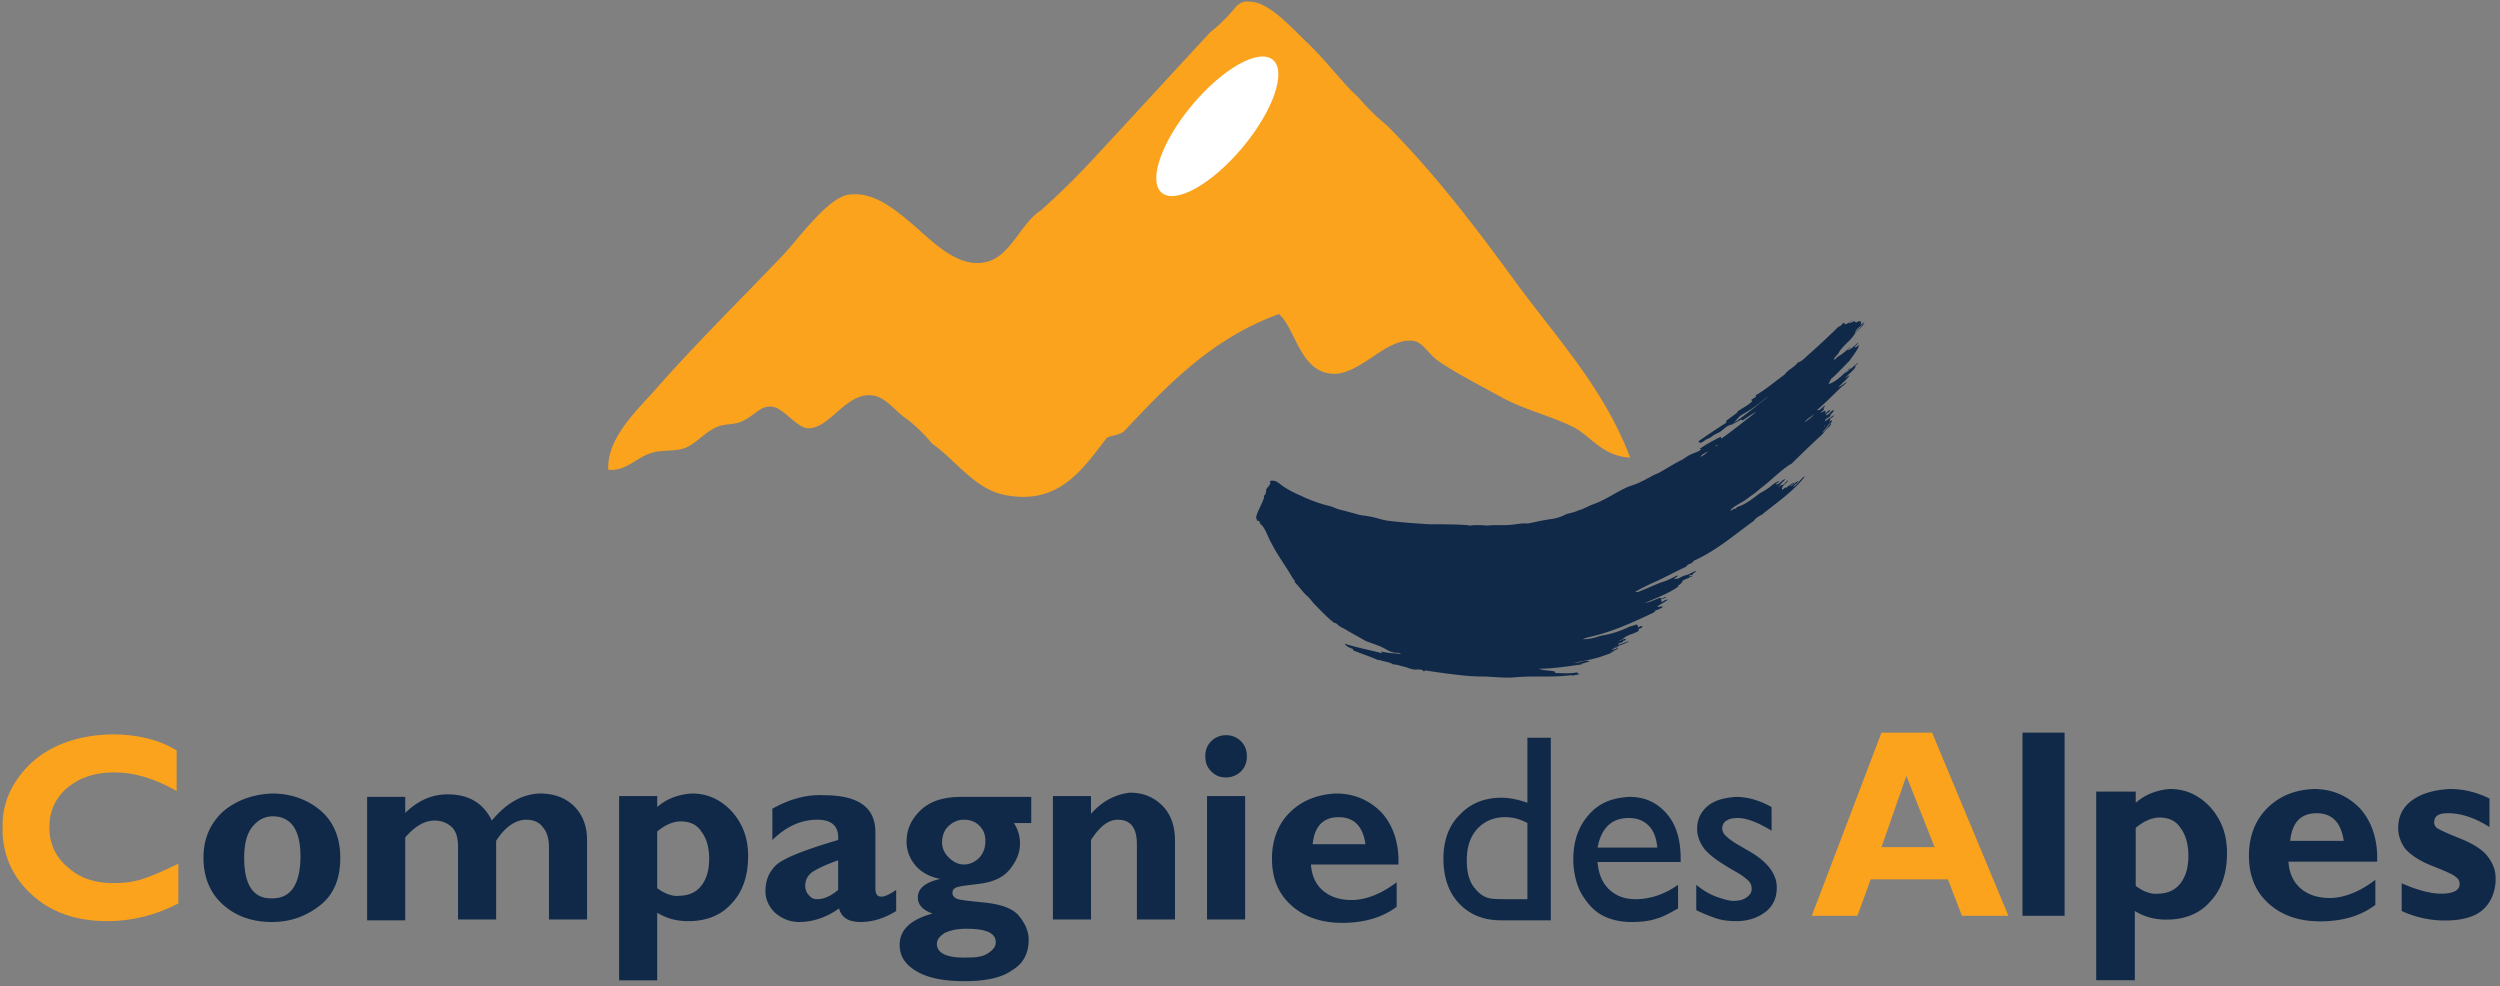
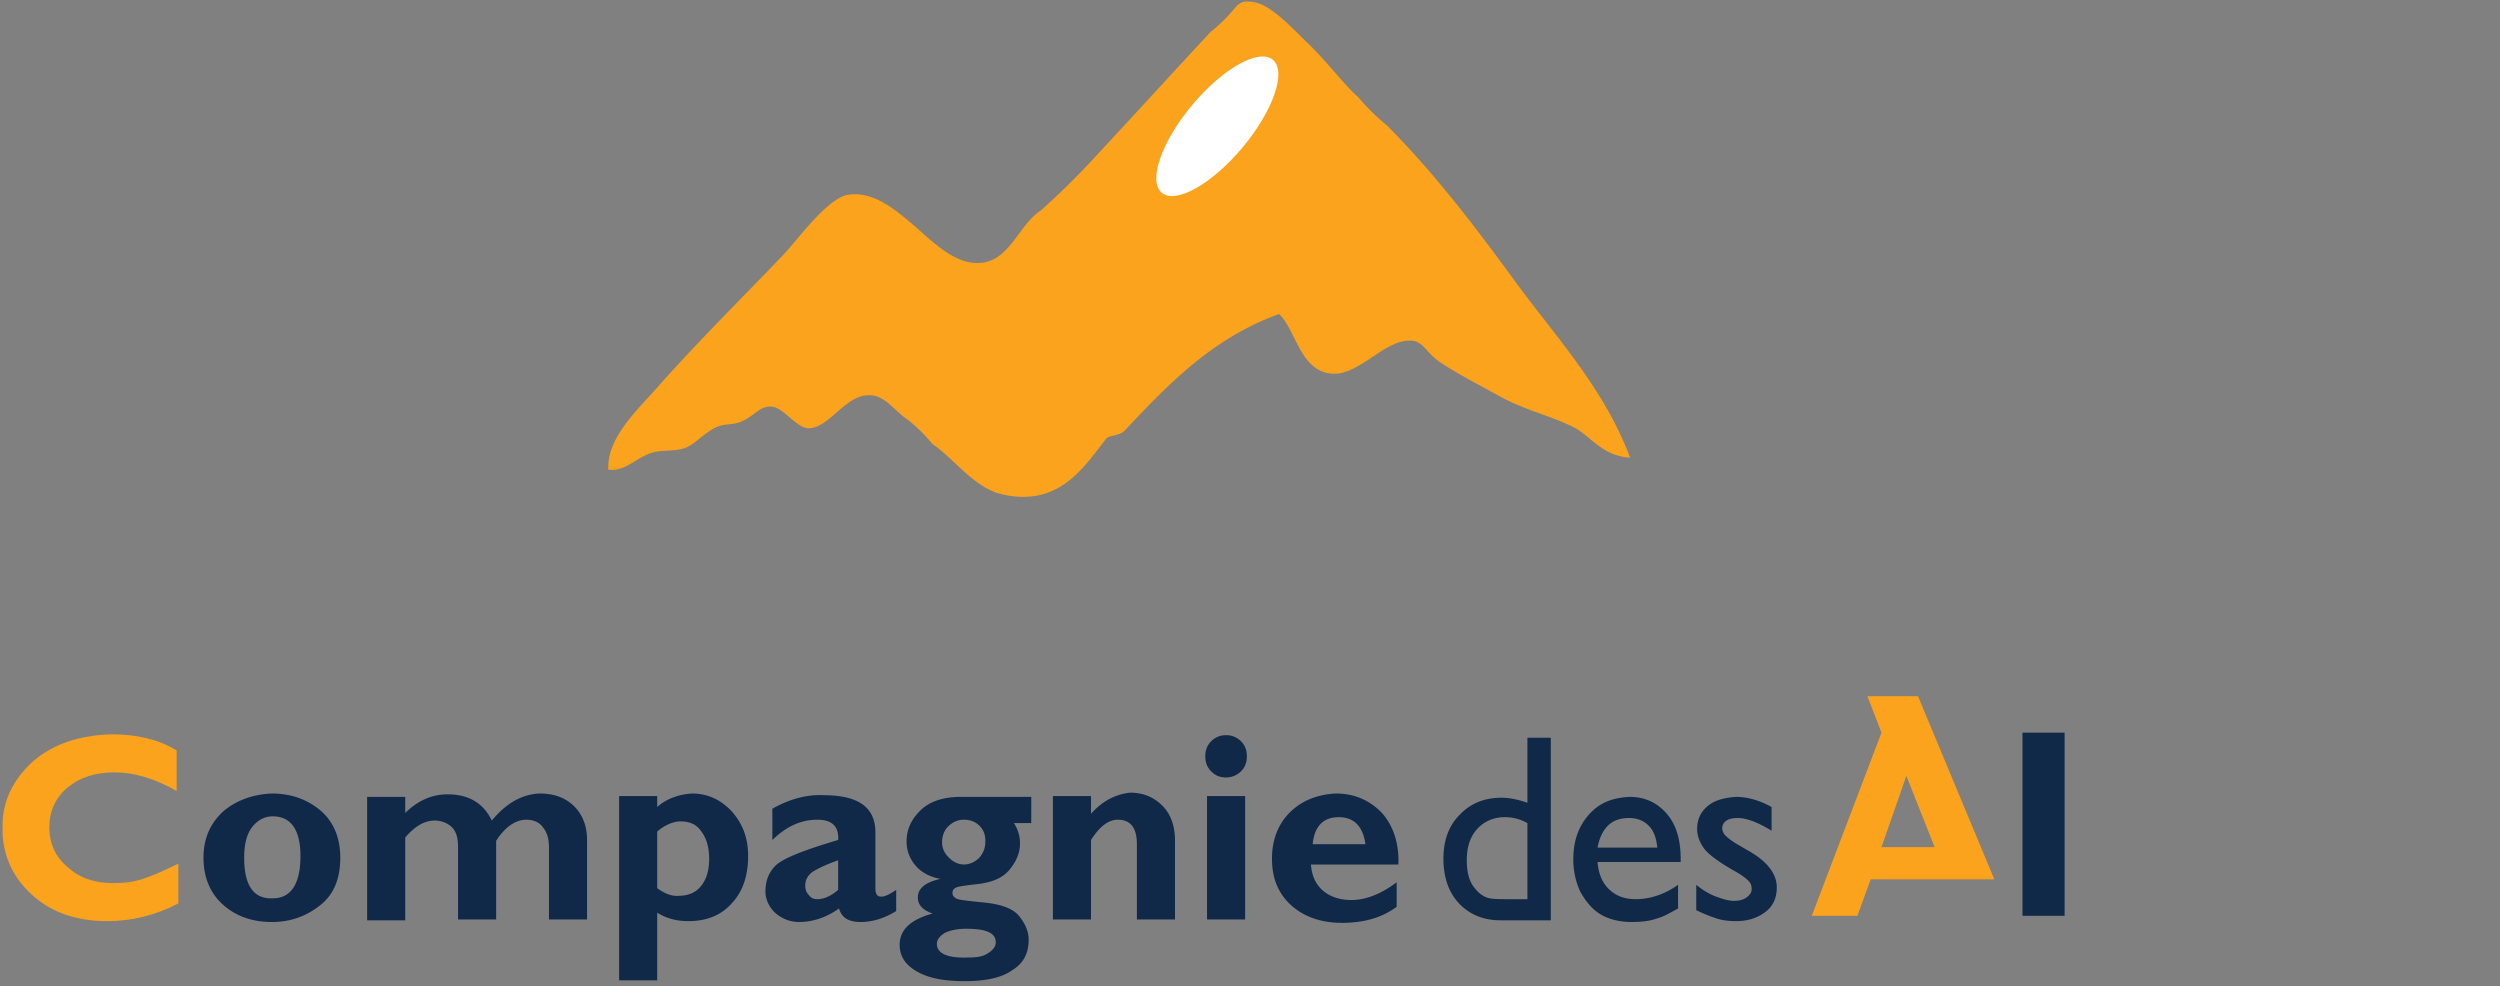
<svg xmlns="http://www.w3.org/2000/svg" viewBox="0 0 218 86" xml:space="preserve" style="fill-rule:evenodd;clip-rule:evenodd;stroke-linejoin:round;stroke-miterlimit:2">
  <rect x="0" y="0" width="218" height="86" fill="#808080" stroke="none" />
  <path d="M2.794 2.58C1.208 4.054.302 5.823.227 7.814v1.105c.151 2.064.981 3.76 2.491 5.16 1.661 1.548 3.851 2.359 6.645 2.359 2.114 0 4.228-.516 6.191-1.548v-3.464c-1.51.737-2.567 1.179-3.322 1.4-.755.221-1.51.295-2.341.295-1.661 0-2.945-.442-4.002-1.4-1.057-.885-1.585-2.064-1.585-3.465 0-1.401.528-2.58 1.585-3.465 1.057-.884 2.416-1.326 4.078-1.326 1.736 0 3.473.516 5.436 1.621V1.548C13.817.59 11.93.147 9.74.147c-2.869.074-5.21.885-6.946 2.433" style="fill:#fba31c;fill-rule:nonzero" transform="translate(0 63.886)" />
  <path d="M19.48 6.855c-1.132 1.032-1.736 2.359-1.736 4.055 0 1.621.528 3.022 1.661 4.054 1.132 1.032 2.567 1.548 4.303 1.548 1.662 0 3.021-.516 4.229-1.474 1.208-.959 1.736-2.359 1.736-4.128 0-1.769-.604-3.17-1.736-4.128-1.133-.959-2.567-1.475-4.229-1.475-1.661.074-3.095.59-4.228 1.548m1.812 4.055c0-1.18.227-2.064.68-2.654.453-.59 1.057-.958 1.812-.958 1.586 0 2.416 1.179 2.416 3.464 0 2.433-.83 3.686-2.416 3.686-1.661.074-2.492-1.106-2.492-3.538M42.887 7.666c-.755-1.548-2.039-2.285-3.851-2.285-1.359 0-2.567.516-3.7 1.622V5.602h-3.322v10.763h3.322V9.141c.831-.959 1.661-1.475 2.567-1.475.604 0 1.133.221 1.51.59.378.369.529.958.529 1.695v6.34h3.322V9.435c.755-1.179 1.661-1.842 2.643-1.842.604 0 1.132.221 1.434.663.378.442.529 1.032.529 1.769v6.266h3.322V9.362c0-1.18-.377-2.212-1.132-2.949-.756-.737-1.737-1.106-3.021-1.106-1.51.074-2.869.811-4.152 2.359M57.308 6.487v-.958h-3.322v16.069h3.322v-5.897c.83.516 1.737.737 2.718.737 1.586 0 2.869-.516 3.775-1.548.982-1.032 1.435-2.432 1.435-4.128 0-1.548-.453-2.801-1.435-3.907-.981-1.032-2.114-1.548-3.473-1.548-1.132.074-2.19.443-3.02 1.18m0 7.076V8.625c.679-.59 1.435-.885 2.039-.885.83 0 1.434.295 1.812.885.453.589.679 1.4.679 2.358 0 1.032-.226 1.77-.679 2.359-.453.59-1.133.885-1.963.885-.604.074-1.284-.221-1.888-.664M67.35 6.634v2.728c1.208-1.18 2.492-1.769 3.926-1.769 1.284 0 1.888.589 1.812 1.769-3.02.884-4.832 1.621-5.436 2.211-.604.59-.906 1.327-.906 2.285 0 .664.302 1.327.831 1.843.604.516 1.283.811 2.114.811 1.132 0 2.34-.369 3.473-1.179.226.81.83 1.179 1.887 1.179.982 0 2.039-.295 3.096-.958v-1.843c-.528.368-.981.59-1.283.59-.378 0-.529-.222-.529-.738V8.698c0-2.211-1.51-3.243-4.53-3.243-1.51-.074-3.02.368-4.455 1.179m3.171 7.519c-.226-.221-.302-.516-.302-.811 0-.516.227-.884.604-1.179.453-.295 1.208-.664 2.265-1.032v2.58c-.604.516-1.208.811-1.812.811-.302 0-.528-.074-.755-.369M83.81 5.602c-1.51 0-2.718.369-3.549 1.18-.83.811-1.208 1.695-1.208 2.727 0 .811.302 1.548.831 2.138.528.59 1.283.958 2.114 1.106-1.284.294-1.963.81-1.963 1.621 0 .664.453 1.106 1.283 1.401-1.887.516-2.869 1.4-2.869 2.727 0 .959.453 1.696 1.435 2.285.981.59 2.34.885 4.228.885 1.812 0 3.247-.295 4.153-.958.981-.59 1.434-1.475 1.434-2.654 0-.737-.302-1.401-.83-2.064-.529-.663-1.586-1.032-3.02-1.179-1.435-.148-2.265-.222-2.492-.369-.227-.147-.302-.295-.302-.442 0-.221.075-.369.226-.443.152-.147.831-.221 2.039-.368 1.208-.148 2.114-.516 2.718-1.253.604-.737.906-1.475.906-2.285 0-.59-.151-1.18-.528-1.77h1.51V5.602H83.81Zm-1.057 5.308c-.378-.369-.604-.811-.604-1.327 0-.516.151-1.032.528-1.401.378-.368.831-.589 1.36-.589.528 0 .981.147 1.359.516.377.368.528.81.528 1.326 0 .59-.151 1.032-.528 1.475-.378.368-.831.589-1.359.589-.453 0-.907-.221-1.284-.589Zm-1.057 7.519c0-.369.226-.664.679-.959.453-.221 1.058-.368 1.888-.368 1.737 0 2.567.368 2.567 1.179 0 .369-.226.664-.679.958-.453.295-.982.369-1.737.369-1.812.074-2.718-.369-2.718-1.179ZM95.136 7.077V5.529h-3.322v10.762h3.322V9.362c.755-1.18 1.51-1.769 2.34-1.769 1.133 0 1.661.737 1.661 2.137v6.561h3.323V9.435c0-1.326-.378-2.358-1.133-3.096-.755-.737-1.661-1.105-2.794-1.105-1.283.147-2.416.737-3.397 1.843M105.631.737c-.378.369-.529.811-.529 1.327 0 .516.151.958.529 1.327.377.368.755.516 1.283.516.529 0 .982-.221 1.284-.516.378-.369.529-.811.529-1.327 0-.516-.151-.958-.529-1.327a1.795 1.795 0 0 0-1.284-.516c-.453 0-.906.148-1.283.516Zm-.378 15.554h3.323V5.529h-3.323v10.762ZM112.502 6.929c-1.057 1.032-1.586 2.433-1.586 4.054 0 1.696.529 3.023 1.661 4.055 1.133 1.032 2.643 1.548 4.455 1.548 1.888 0 3.473-.443 4.757-1.401v-2.138c-1.359 1.032-2.718 1.548-3.926 1.548-1.057 0-1.888-.294-2.492-.81-.604-.516-.982-1.254-1.057-2.286h7.626c.075-1.842-.453-3.39-1.435-4.496-1.057-1.106-2.416-1.696-4.002-1.696-1.585.074-2.944.59-4.001 1.622m4.228.442c1.359 0 2.114.811 2.341 2.359h-4.606c.151-1.548.906-2.359 2.265-2.359M133.19.442v5.676c-.831-.295-1.586-.442-2.265-.442-1.51 0-2.718.516-3.624 1.474-.982.959-1.435 2.285-1.435 3.833 0 1.622.453 2.949 1.359 3.907.906.959 2.114 1.475 3.624 1.475h4.38V.442h-2.039Zm-3.549 13.932c-.377-.147-.679-.368-.981-.737-.529-.59-.755-1.4-.755-2.506 0-1.18.302-2.064.906-2.728.604-.663 1.434-1.032 2.416-1.032.679 0 1.283.148 1.963.516v6.635h-1.586c-.981 0-1.585 0-1.963-.148ZM138.551 7.15c-.906 1.032-1.359 2.285-1.359 3.907 0 1.032.226 1.99.604 2.801.453.811.981 1.475 1.661 1.917.679.442 1.661.737 2.794.737.83 0 1.585-.074 2.189-.295.604-.147 1.208-.516 1.888-.884v-2.064c-1.133.81-2.416 1.253-3.7 1.253-.982 0-1.737-.295-2.341-.885-.604-.59-.906-1.4-.981-2.359h7.248v-.295c0-1.621-.377-2.948-1.208-3.906-.83-.959-1.887-1.475-3.246-1.475-1.511.074-2.643.516-3.549 1.548m1.661.959c.453-.443 1.057-.664 1.812-.664.755 0 1.284.221 1.737.664.453.442.679 1.105.755 1.916h-5.21c.151-.811.453-1.474.906-1.916M148.895 6.413c-.604.516-.906 1.18-.906 1.99 0 .59.226 1.18.604 1.696.377.516 1.283 1.179 2.567 1.916.68.369 1.057.664 1.284.885.226.221.302.442.302.737s-.151.516-.453.737c-.302.221-.68.295-1.133.295-.377 0-.906-.147-1.51-.368-.604-.222-1.208-.59-1.737-1.032v2.211c.755.369 1.359.59 1.812.737.454.148 1.058.221 1.662.221 1.057 0 1.887-.295 2.567-.811.679-.516.981-1.253.981-2.137 0-1.18-.83-2.285-2.567-3.244l-.755-.442c-.528-.295-.906-.59-1.132-.811-.227-.221-.302-.442-.302-.663 0-.295.151-.516.377-.664.227-.147.529-.221.982-.221.755 0 1.736.369 2.944 1.106V6.487c-1.057-.59-2.114-.885-3.095-.885-1.057.074-1.888.295-2.492.811" style="fill:#102948;fill-rule:nonzero" transform="translate(0 63.886)" />
-   <path d="m164.066 63.886-6.077 15.971h3.979l1.157-3.179h6.729l1.229 3.179h4.052l-6.656-15.971h-4.413Zm2.17 3.771 2.46 6.211h-4.63l2.17-6.211Z" style="fill:#fba31c;fill-rule:nonzero" />
+   <path d="m164.066 63.886-6.077 15.971h3.979l1.157-3.179h6.729h4.052l-6.656-15.971h-4.413Zm2.17 3.771 2.46 6.211h-4.63l2.17-6.211Z" style="fill:#fba31c;fill-rule:nonzero" />
  <path style="fill:#102948" d="M176.36 63.886h3.674v15.971h-3.674z" />
-   <path d="M133.571 70.007v-.981h-3.445v16.446h3.368v-6.035c.842.528 1.761.754 2.756.754 1.607 0 2.909-.528 3.827-1.584.995-1.056 1.455-2.489 1.455-4.225 0-1.584-.46-2.866-1.455-3.998-.995-1.056-2.143-1.584-3.521-1.584-1.071.075-2.143.453-2.985 1.207m0 7.242v-5.054c.689-.604 1.454-.906 2.067-.906.842 0 1.454.302 1.837.906.459.603.689 1.433.689 2.414 0 1.056-.23 1.81-.689 2.414-.46.603-1.148.905-1.99.905-.613.076-1.302-.226-1.914-.679M145.053 70.46c-1.072 1.056-1.608 2.489-1.608 4.149 0 1.735.536 3.093 1.684 4.149s2.679 1.584 4.516 1.584c1.914 0 3.521-.453 4.823-1.433v-2.188c-1.378 1.056-2.756 1.584-3.981 1.584-1.071 0-1.913-.301-2.526-.83-.612-.528-.995-1.282-1.071-2.338h7.731c.076-1.886-.459-3.47-1.455-4.602-1.071-1.131-2.449-1.735-4.056-1.735-1.684.075-2.986.604-4.057 1.66m4.286.452c1.378 0 2.143.83 2.373 2.414h-4.669c.153-1.584.918-2.414 2.296-2.414M157.683 69.781c-.842.603-1.225 1.433-1.225 2.414 0 .679.23 1.282.612 1.81.459.528 1.225 1.056 2.373 1.509 1.148.453 1.837.754 2.067.981.229.151.306.377.306.603 0 .528-.536.83-1.607.83-.919 0-2.067-.302-3.445-.905v2.414a8.898 8.898 0 0 0 3.827.83c1.378 0 2.526-.302 3.215-.906.689-.603 1.072-1.433 1.148-2.489v-.302c0-.679-.229-1.282-.689-1.886-.459-.603-1.301-1.131-2.449-1.584-1.148-.453-1.761-.754-1.99-.905-.153-.151-.23-.302-.23-.453 0-.603.383-.83 1.225-.83 1.072 0 2.296.377 3.598 1.207V69.63c-1.072-.528-2.22-.83-3.445-.83-1.378.075-2.449.377-3.291.981M108.235 28.289c-.077-.075-.077-.15-.154-.15-.076.075-.153.226-.306.301l-.153.076-.306.302a67.286 67.286 0 0 1-2.449 2.263c-.23.226-.46.452-.766.528-.306.452-.842.603-1.148 1.056-.842.603-1.607 1.282-2.526 1.81 0 .076.077.076 0 .151-.153.076-.23.151-.383.227 0 .075.077.075.077.151-.383.377-.919.603-1.301.905v.075l-.919.679c-.077.076 0 .151-.077.226a64.66 64.66 0 0 0-2.372 1.585c.153.377.535-.151.842-.227.153-.075.306-.151.459-.301l.459-.227c.306-.151.536-.452.842-.603.153-.076.23-.076.383-.151.229-.226.383-.453.612-.679.459-.302.919-.528 1.301-.83.46-.302.842-.679 1.225-.905-1.071.83-2.143 1.735-3.291 2.489.076 0 .076 0 .153-.075.076 0 .076-.076.153-.076l-.077.076c.23-.151.46-.302.689-.377l.077.075c.383-.226.842-.603 1.225-.754-.996.754-1.991 1.584-3.062 2.338 0-.075-.077-.151-.077-.151-.612.302-1.301.679-1.837 1.057h.153c-.153.226-.536.301-.842.452-.229.076-.536.302-.765.453-.766.377-1.455.83-2.144 1.207a3.59 3.59 0 0 0-.765.377c-.23.076-.383.226-.612.302-.383.226-.919.377-1.302.528-.842.377-1.607.905-2.449 1.282-.306.151-.612.227-.919.378-.306.15-.612.301-.918.377-.306.151-.689.226-.995.302-.306.15-.613.301-.995.377-.23.075-.536.075-.842.151-.536.075-1.072.226-1.531.301h-.536c-.536.076-1.072.151-1.607.151h-.842c-.307 0-.689.076-.996 0h-.688c-.23 0-.46.076-.613 0-1.071-.075-2.22-.075-3.291-.075-1.225-.076-2.373-.151-3.598-.302-.612-.075-1.148-.302-1.684-.377-.306-.076-.612-.076-.918-.151a51.298 51.298 0 0 0-1.684-.453c-.307-.075-.536-.226-.842-.301a12.394 12.394 0 0 1-2.526-.906 8.755 8.755 0 0 1-1.455-.754c-.382-.226-.689-.679-1.224-.528-.077.075.076.151 0 .226-.077.226-.23.302-.307.453-.076.075 0 .151-.076.302 0 .15-.077.226-.153.301 0 .151 0 .227-.077.378-.153.452-.536 1.056-.612 1.508 0 .151.076.151.076.302h.154l.076.075c0 .227.23.302.306.453.306.453.46.981.766 1.509.536 1.056 1.301 2.037 1.837 3.017.076 0 .076.151.153.151v.151c.383.377.612.755.995 1.132.306.226.536.603.765.83.536.528 1.072 1.131 1.684 1.584.153 0 .153.075.23.075.23.302.612.377.919.604l1.607.905c.383.151.842.302 1.225.453.382.151.765.452 1.148.528.306.075.536 0 .689.151-.613-.076-1.148-.076-1.761-.227 0 .076.153.076.077.151-1.148-.302-2.373-.528-3.215-.83.076.227.459.378.689.453l.076.151c.766.302 1.455.528 2.144.83h.153c.382.151.842.151 1.148.377.383 0 .689.151 1.072.226.229.076.612.226.842.226.306 0 .535-.075.765.151.077 0 .077-.075.153-.075.459.075.995.151 1.531.226 1.148.151 2.296.302 3.368.302.918 0 1.914.151 2.832.075.766-.075 1.531-.075 2.373-.075.765 0 1.531 0 2.143-.075.23 0 .46-.076.689 0 .077-.076.153-.076.23-.076.076 0 .153 0 .229-.075-.076-.076-.229 0-.153-.151-.535.151-1.301.075-1.913.075 0-.075-.077-.075-.077-.151-.459-.075-.995-.075-1.378-.226 1.302 0 2.603-.226 3.751-.377v-.076c.23 0 .383-.15.689-.15-.153-.151-.459-.076-.765 0-.23.075-.46.075-.613.075.842-.151 1.684-.302 2.373-.528.383-.151.766-.226 1.072-.453.076-.151.459-.151.382-.301-.153.075-.306.15-.535.15.153-.15.459-.15.612-.301-.077 0-.153 0-.23.075-.076 0-.153.076-.229.076.382-.227.995-.302 1.377-.604-.306.075-.688.302-.995.302.077-.151.307-.151.46-.227-.077-.15.306-.075.229-.226-.076-.075-.229 0-.382.076-.077.075-.23.075-.307.075.23 0 .46-.226.689-.377.383-.227.842-.302 1.148-.528 0-.076-.076-.076 0-.151.154-.076.307-.076.307-.226-.153-.076-.23.075-.383.075 0-.453-.383-.075-.689-.075a8.756 8.756 0 0 1-2.602.829 4.59 4.59 0 0 1-1.531.302c.306-.151.689-.226.995-.302 1.837-.452 3.597-1.282 5.205-2.036 0-.076.153-.076.153-.151h-.077c.153-.076.306-.076.383-.151.153-.076.306-.076.306-.227h-.153c-.076 0-.153.076-.306 0 .306-.226.689-.377.918-.603-.229 0-.382.151-.535.226 0-.075-.077-.226-.077-.226.153-.075.306-.075.459-.226-.076 0-.153 0-.229.075-.077.076-.153.076-.306 0-.46.151-.842.377-1.302.453.995-.453 2.067-.83 2.909-1.434 0-.075-.077-.075-.077-.075a.687.687 0 0 0 .46-.453c.306-.151.536-.226.842-.377-.077-.075-.077 0-.153 0-.077 0-.077.076-.153 0 .076-.075.153-.151.306-.075 0-.227.306-.227.306-.378-.306.076-.536.302-.919.378-.306.075-.459.226-.689.301h-.306c.077-.15.306-.075.306-.301-.459.226-.842.452-1.377.603-.613.226-1.225.528-1.837.755-.154.075-.307.15-.46.075.383-.226.842-.453 1.302-.679 1.071-.453 2.143-1.056 3.138-1.509.076-.151.23-.226.459-.301l.23-.227c1.99-.905 3.521-2.263 5.205-3.47.153-.226.383-.377.689-.528 1.301-1.056 2.755-2.037 3.75-3.319-.153 0-.229.151-.306.226-.229.226-.459.528-.689.679.077-.226.307-.302.46-.528-.307.075-.46.377-.689.452.076-.15.229-.15.306-.301-.23 0-.306.301-.459.301.076-.075.229-.15.229-.226-.153.151-.382.226-.459.377-.077-.075-.153 0-.23.076-.076.075-.153.075-.153.075 0-.452.46-.528.536-.83-.23.151-.306.453-.689.453-.076.075-.076.151-.153.151.153-.226.383-.453.612-.679-.306 0-.459.453-.841.453.076-.151.229-.151.306-.302-.306.075-.536.302-.842.528a5.189 5.189 0 0 1-.842.528c-.613.453-1.225.981-1.99 1.207-.077.075-.077.151-.154.151-.076 0-.153 0-.229.075-.077.076-.153.076-.23.076.383-.453 1.072-.679 1.531-1.056.383-.302.766-.528 1.072-.83.918-.679 1.684-1.509 2.602-2.112l.153-.076c.842-.83 1.684-1.66 2.603-2.489.153-.151.306-.378.459-.528.153-.151.383-.302.383-.529-.153.076-.23.302-.383.453-.153.151-.23.302-.383.377.153-.226.383-.452.536-.679.077-.151.306-.151.306-.377-.153 0-.229.151-.306.226a.568.568 0 0 0 .153-.377c.077-.075.383-.226.306-.301-.229.15-.535.377-.765.528 0-.227.306-.302.459-.453 0-.226.306-.302.306-.528-.306.075-.382.453-.688.453.076-.227.306-.227.382-.453-.229 0-.229.226-.459.302 0-.076.077-.076.077-.151l-.077-.076c-.153 0-.23.151-.383.151l.306-.302c-.153-.15.154-.226.077-.301-.23.075-.383.452-.689.377.689-.604 1.378-1.283 1.99-1.886.23-.226.536-.377.613-.604-.23.227-.536.378-.766.528.306-.377.689-.603.995-1.056-.153 0-.306.227-.382.227.306-.378.688-.604.918-.981h-.076c.076-.151.229-.226.306-.377-.383.302-.766.679-1.148.905.076-.226.382-.226.459-.453-.536.453-1.148 1.207-1.914 1.434l.23-.453c.536-.453 1.071-1.056 1.607-1.584.306-.453.689-.905.842-1.358-.153.075-.229.151-.382.226 0-.226.306-.301.306-.452-.306.226-.536.528-.919.679.077-.151.23-.227.23-.302-.306.302-.613.528-.919.754-.229.076-.306.302-.536.377.077-.226.23-.377.383-.528.383-.754 1.148-1.131 1.531-1.886.306-.226.536-.452.766-.754-.307.226-.536.604-.842.754.229-.377.535-.528.842-.829-.077 0-.077 0-.154.075-.076 0-.076.075-.153.075-.076-.15.077-.15 0-.226-.076-.075-.153-.075-.306 0-.076.076-.229.076-.229-.075-.154.075-.383.151-.46.226 0-.151.153-.151.23-.302-.306.302-.459.302-.612.377m-2.68 7.771c-.153.301-.535.528-.842.754.154-.302.613-.453.842-.754m.842 1.131c0-.151.154-.151 0 0m-9.261 1.584c-.077.076-.154.151-.23.151.076-.075.153-.151.23-.151m-.766.529c-.23.15-.459.452-.765.528.229-.302.535-.378.765-.528m-8.42 17.501c0 .076-.153.076-.229.076.076 0 .153-.076.229-.076" style="fill:#102948;fill-rule:nonzero" transform="translate(52.663)" />
  <path d="M55.036.679a14.125 14.125 0 0 1-2.143 2.112c-3.368 3.621-6.736 7.318-10.104 10.939a66.926 66.926 0 0 1-4.67 4.602c-1.99 1.282-2.755 4.526-5.434 4.601-1.914.076-3.598-1.433-5.358-3.017-1.838-1.584-3.751-3.244-5.971-2.942-1.837.226-4.44 3.922-5.817 5.356-3.981 4.149-7.578 7.695-11.099 11.693-1.608 1.81-4.21 4.224-4.057 6.94 1.607.151 2.449-1.131 3.904-1.509.765-.226 1.837-.075 2.755-.377.995-.377 1.761-1.433 2.909-1.886.536-.226 1.301-.151 1.913-.377 1.302-.528 1.684-1.433 2.756-1.358 1.072.076 2.22 1.962 3.292 1.886 1.837-.075 3.214-3.093 5.434-2.867 1.225.076 2.143 1.509 3.139 2.113.765.603 1.53 1.358 2.143 2.112 1.99 1.358 3.674 3.923 6.276 4.451 4.823.981 6.89-2.339 8.956-4.979.46-.226 1.148-.226 1.531-.604 3.827-4.073 7.655-8.072 13.472-10.184 1.454 1.283 1.837 5.055 4.669 5.205 1.148.076 2.297-.678 3.445-1.433 1.225-.83 2.373-1.584 3.597-1.433.919.151 1.225 1.131 2.373 1.886 1.455.98 3.521 2.037 5.435 3.093 1.99 1.056 4.21 1.584 6.047 2.489 1.608.755 2.526 2.565 5.052 2.716-2.22-5.96-6.43-10.486-9.874-15.163-3.521-4.828-7.119-9.581-11.329-13.805a19.68 19.68 0 0 1-2.526-2.49c-1.148-.981-2.526-2.867-4.286-4.602C60.088 2.565 58.021.151 56.337.151c-.536-.076-.918.075-1.301.528" style="fill:#fba31c;fill-rule:nonzero" transform="translate(52.663)" />
  <ellipse cx="106.149" cy="11.012" rx="7.555" ry="2.872" style="fill:#fff" transform="rotate(-50.12 106.149 11.012)" />
</svg>